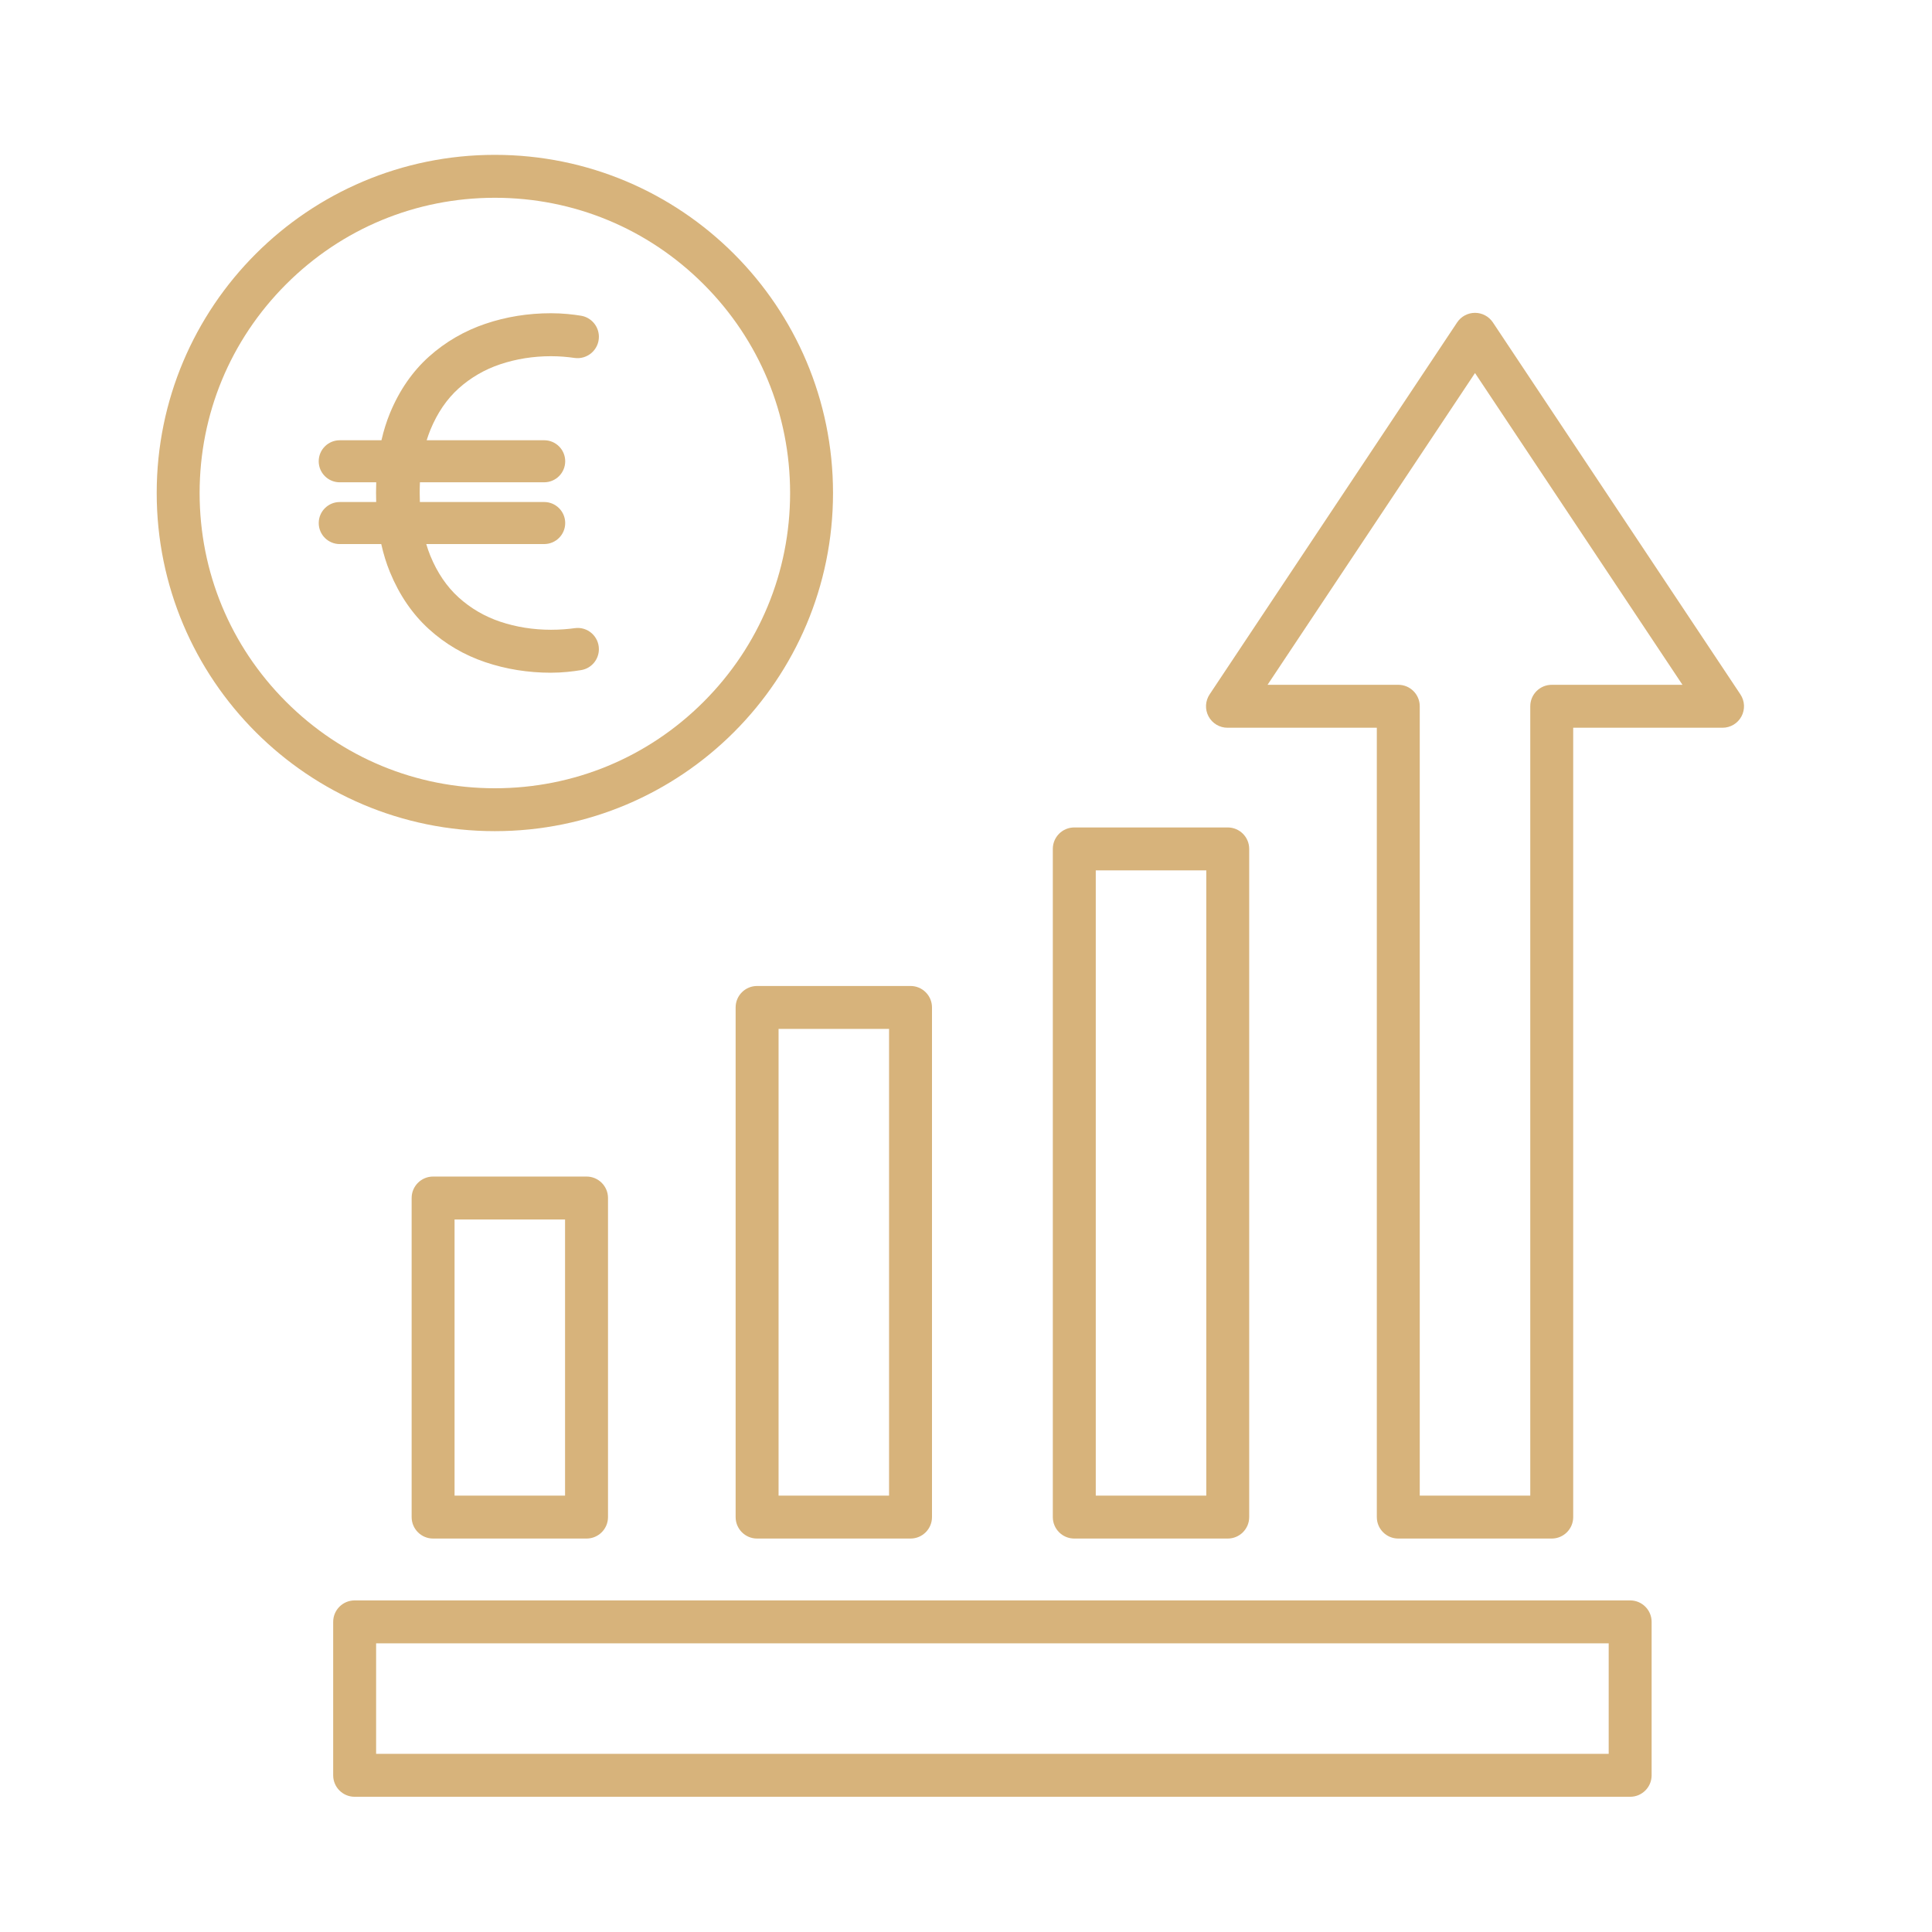
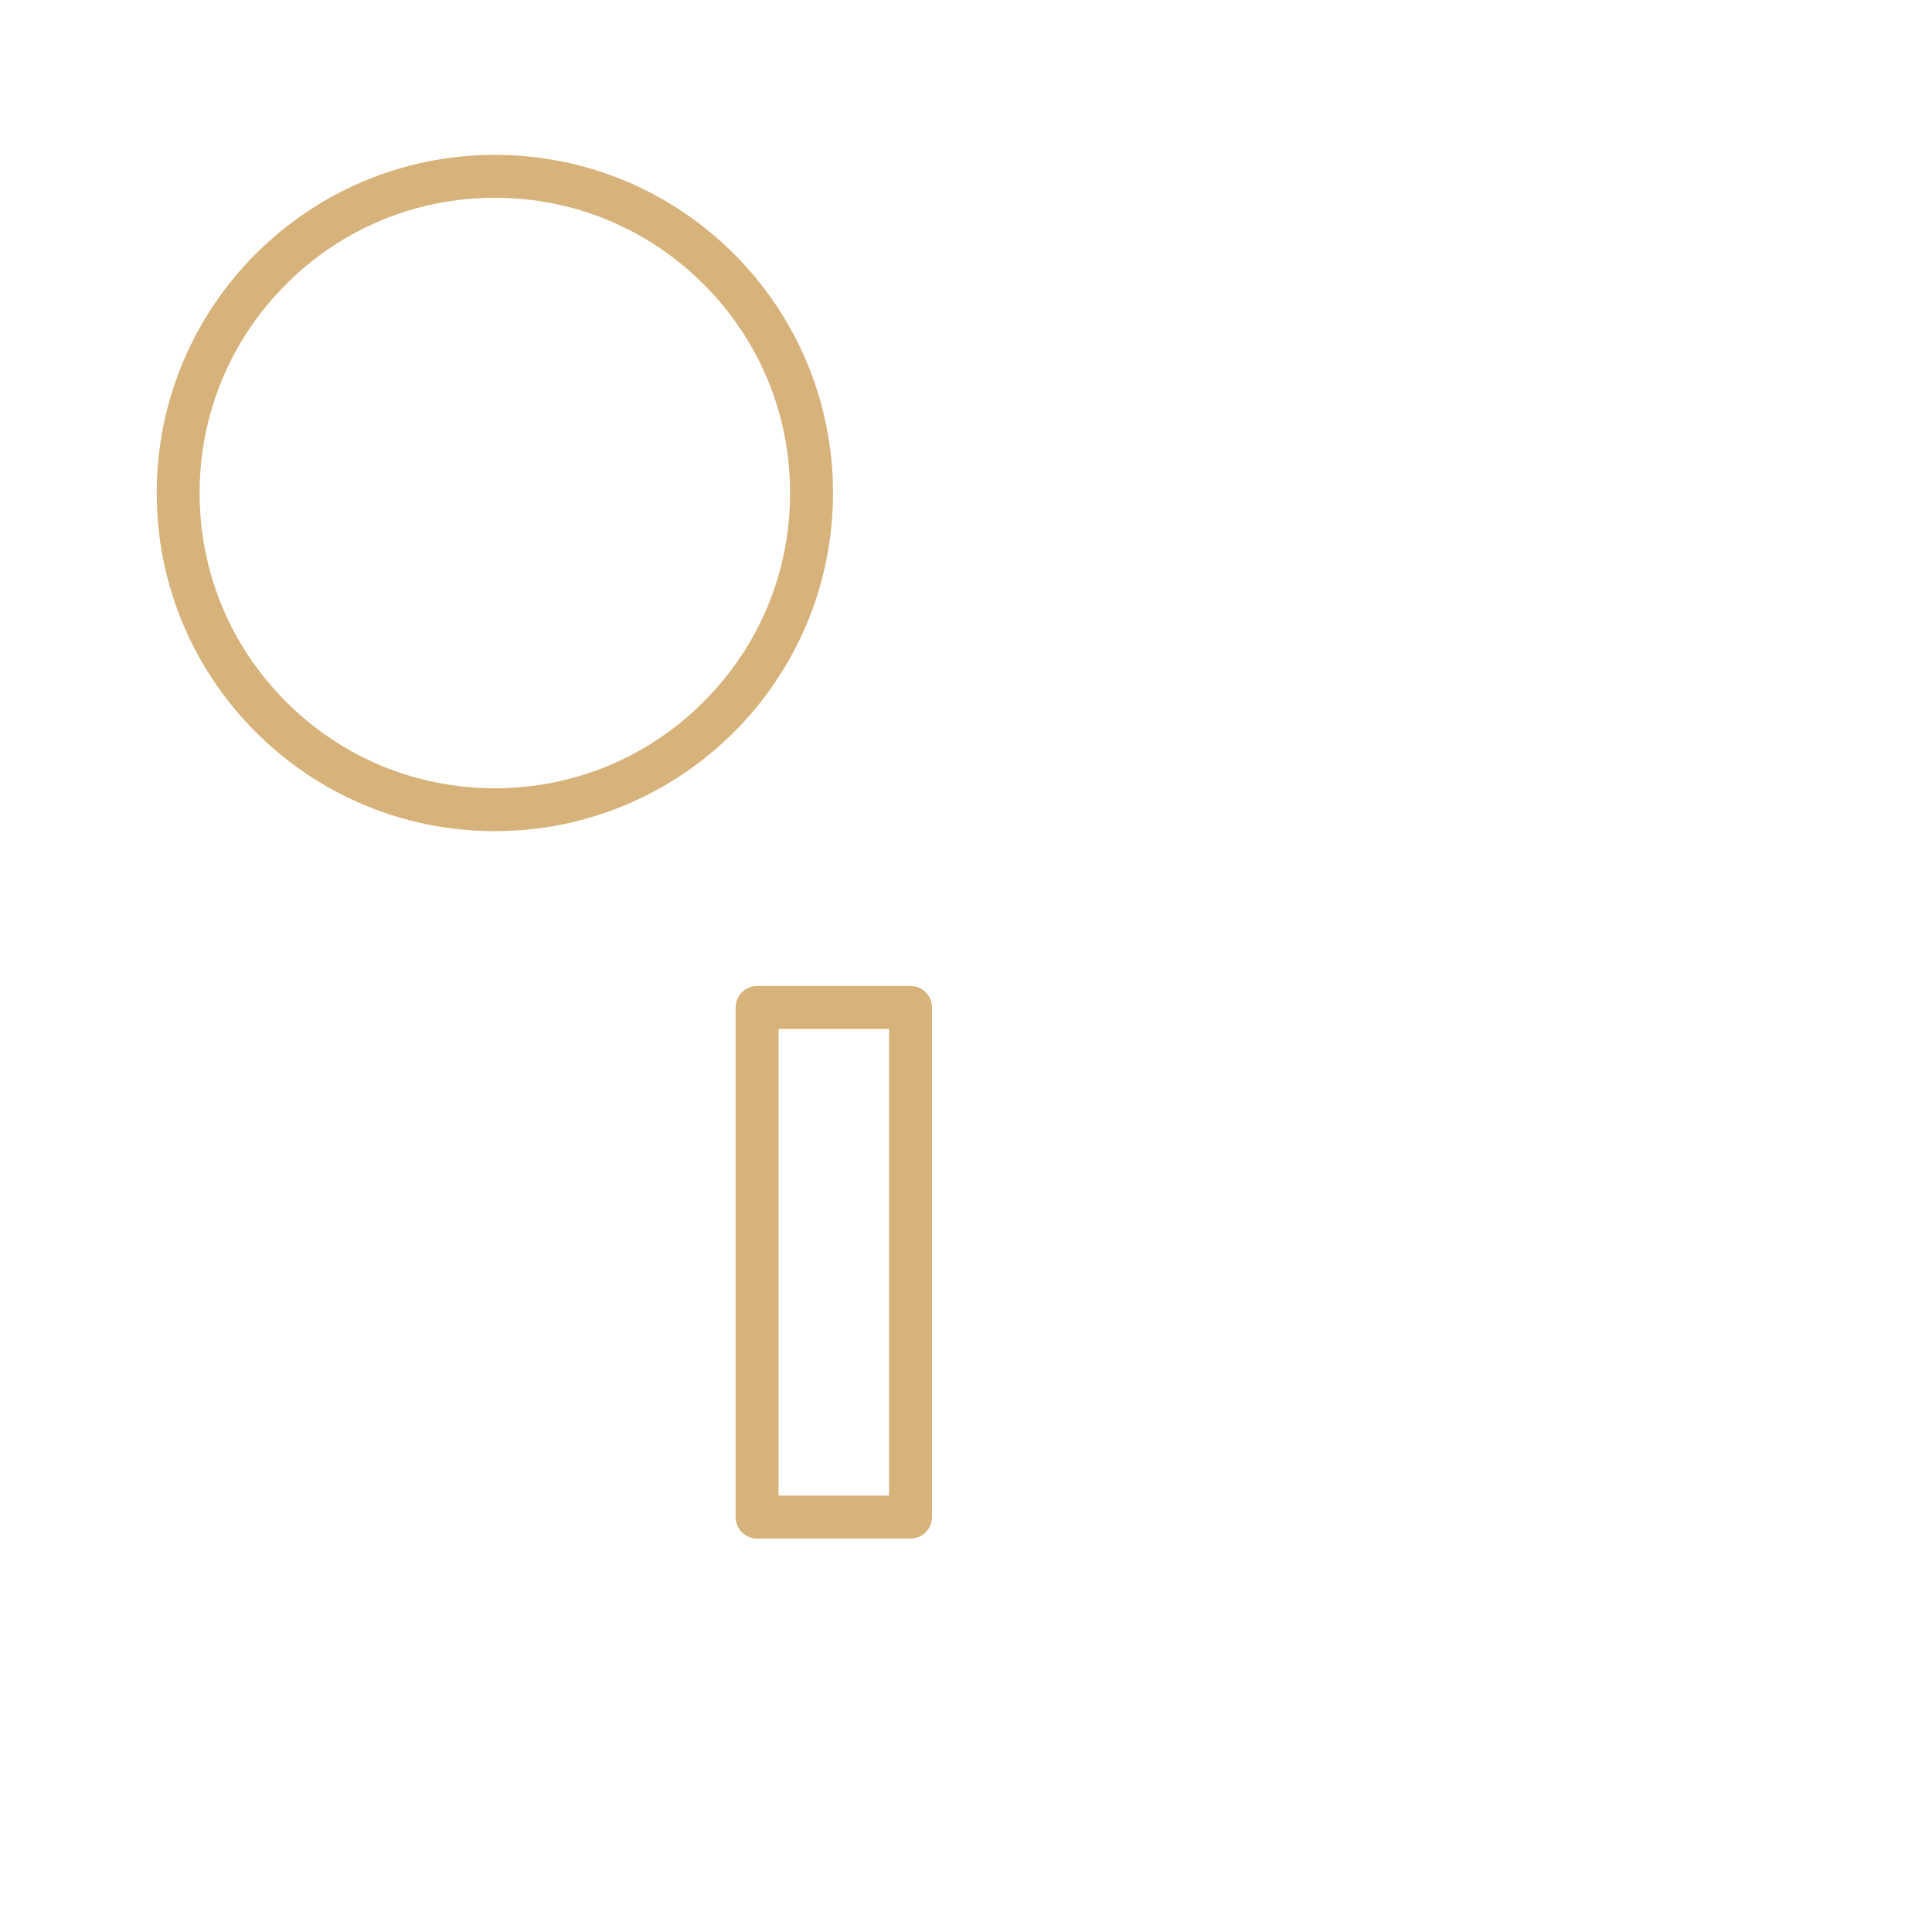
<svg xmlns="http://www.w3.org/2000/svg" id="Efficacite" viewBox="0 0 1080 1080">
  <defs>
    <style>      .st0 {        fill: #d7b37b;      }    </style>
  </defs>
  <g>
-     <path class="st0" d="M911.28,1004.41H198.25c-6.63,0-12-5.37-12-12v-85.77c0-6.63,5.37-12,12-12h713.02c6.63,0,12,5.37,12,12v85.77c0,6.63-5.37,12-12,12ZM210.25,980.41h689.02v-61.77H210.25v61.77Z" />
-     <path class="st0" d="M327.88,860.06h-85.77c-6.63,0-12-5.37-12-12v-178.36c0-6.63,5.37-12,12-12h85.77c6.63,0,12,5.37,12,12v178.36c0,6.63-5.37,12-12,12ZM254.1,836.06h61.77v-154.36h-61.77v154.36Z" />
    <path class="st0" d="M508.99,860.06h-85.77c-6.63,0-12-5.37-12-12v-284.89c0-6.63,5.37-12,12-12h85.77c6.63,0,12,5.37,12,12v284.89c0,6.63-5.37,12-12,12ZM435.22,836.06h61.77v-260.89h-61.77v260.89Z" />
-     <path class="st0" d="M686.31,860.06h-85.78c-6.63,0-12-5.37-12-12v-373.51c0-6.63,5.37-12,12-12h85.78c6.63,0,12,5.37,12,12v373.51c0,6.63-5.37,12-12,12ZM612.54,836.06h61.78v-349.51h-61.78v349.51Z" />
-     <path class="st0" d="M867.43,860.06h-85.78c-6.63,0-12-5.37-12-12v-441.25h-83.48c-4.42,0-8.49-2.43-10.58-6.33-2.09-3.9-1.86-8.63.59-12.31l138.37-207.94c2.22-3.34,5.97-5.35,9.99-5.35s7.77,2.01,9.99,5.35l138.37,207.94c2.45,3.68,2.68,8.42.59,12.31-2.09,3.9-6.15,6.33-10.58,6.33h-83.48v441.25c0,6.63-5.37,12-12,12ZM793.65,836.06h61.78v-441.25c0-6.63,5.37-12,12-12h73.08l-115.97-174.28-115.97,174.28h73.08c6.63,0,12,5.37,12,12v441.25Z" />
  </g>
  <path class="st0" d="M276.63,110.56c44.08,0,85.53,17.17,116.7,48.34,31.17,31.17,48.34,72.61,48.34,116.7s-17.17,85.53-48.34,116.7c-31.17,31.17-72.61,48.34-116.7,48.34s-85.53-17.17-116.7-48.34c-31.17-31.17-48.34-72.61-48.34-116.7s17.17-85.53,48.34-116.7c31.17-31.17,72.61-48.34,116.7-48.34M276.63,86.56c-104.4,0-189.03,84.63-189.03,189.03s84.63,189.03,189.03,189.03,189.03-84.63,189.03-189.03-84.63-189.03-189.03-189.03h0Z" />
  <g id="Objects">
-     <path class="st0" d="M308,376.06c-12.77,0-25.12-1.98-36.7-5.89-11.84-3.99-22.46-10.22-31.57-18.52-9.18-8.35-16.49-19.04-21.72-31.76-2.01-4.89-3.65-10.17-4.89-15.75h-23.2c-6.49,0-11.75-5.26-11.75-11.75h0c0-6.49,5.26-11.75,11.75-11.75h20.37c-.05-1.69-.08-3.4-.08-5.12v-.13c0-1.94.03-3.87.1-5.78h-20.4c-6.49,0-11.75-5.26-11.75-11.75h0c0-6.49,5.26-11.75,11.75-11.75h23.33c1.22-5.39,2.82-10.47,4.76-15.18,5.24-12.7,12.59-23.33,21.83-31.6,9.14-8.18,19.74-14.34,31.51-18.33,11.55-3.91,23.88-5.9,36.65-5.9,6.45,0,12.26.65,16.8,1.39,5.76.94,9.99,5.94,9.99,11.78h0c0,7.3-6.49,12.87-13.71,11.81-3.8-.56-8.22-.96-13.07-.96-9.89,0-19.43,1.52-28.37,4.51-8.69,2.91-16.51,7.45-23.24,13.49-6.63,5.95-11.96,13.77-15.83,23.23-.75,1.84-1.43,3.76-2.05,5.75h65.69c6.49,0,11.75,5.26,11.75,11.75h0c0,6.49-5.26,11.75-11.75,11.75h-69.46c-.08,1.9-.13,3.82-.13,5.78v.13c0,1.73.03,3.44.1,5.12h69.49c6.49,0,11.75,5.26,11.75,11.75h0c0,6.49-5.26,11.75-11.75,11.75h-65.92c.67,2.28,1.43,4.47,2.28,6.54,3.87,9.47,9.2,17.32,15.85,23.32,6.72,6.08,14.54,10.63,23.22,13.54,8.93,2.99,18.48,4.51,28.37,4.51,5.12,0,9.58-.38,13.31-.9,7.12-1,13.47,4.56,13.47,11.75h0c0,5.79-4.17,10.75-9.88,11.69-4.68.78-10.62,1.47-16.91,1.47Z" />
-   </g>
+     </g>
</svg>